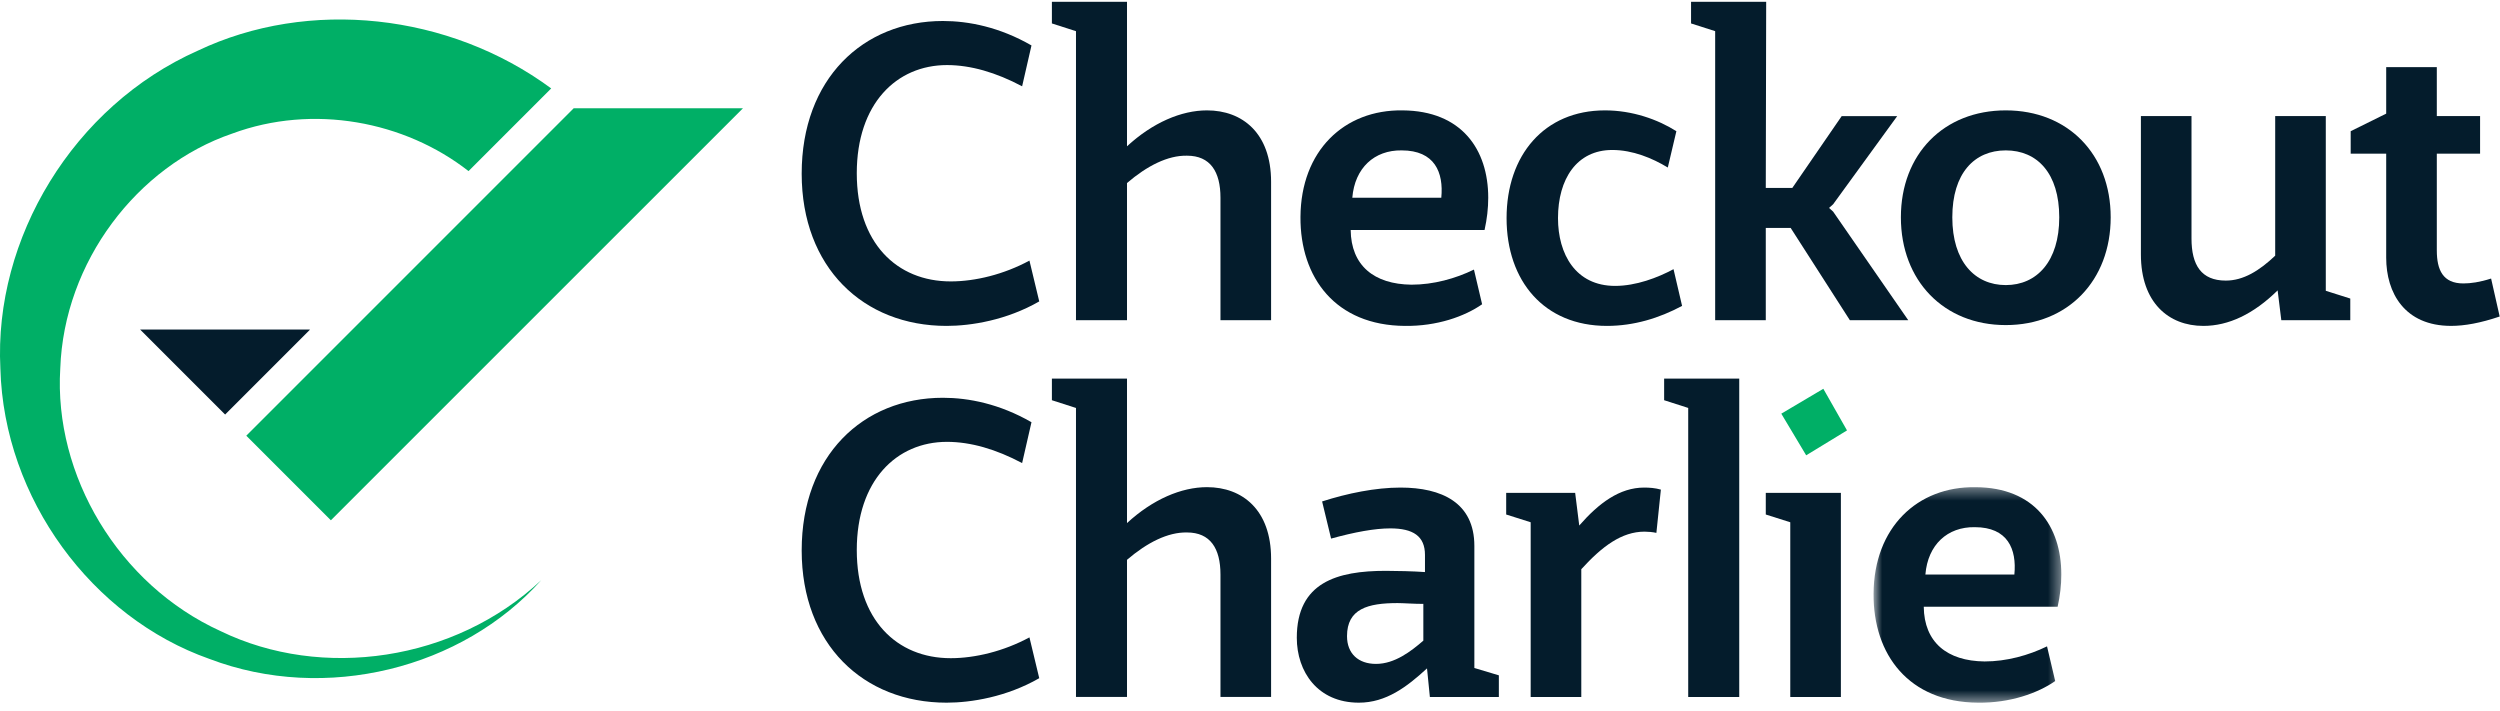
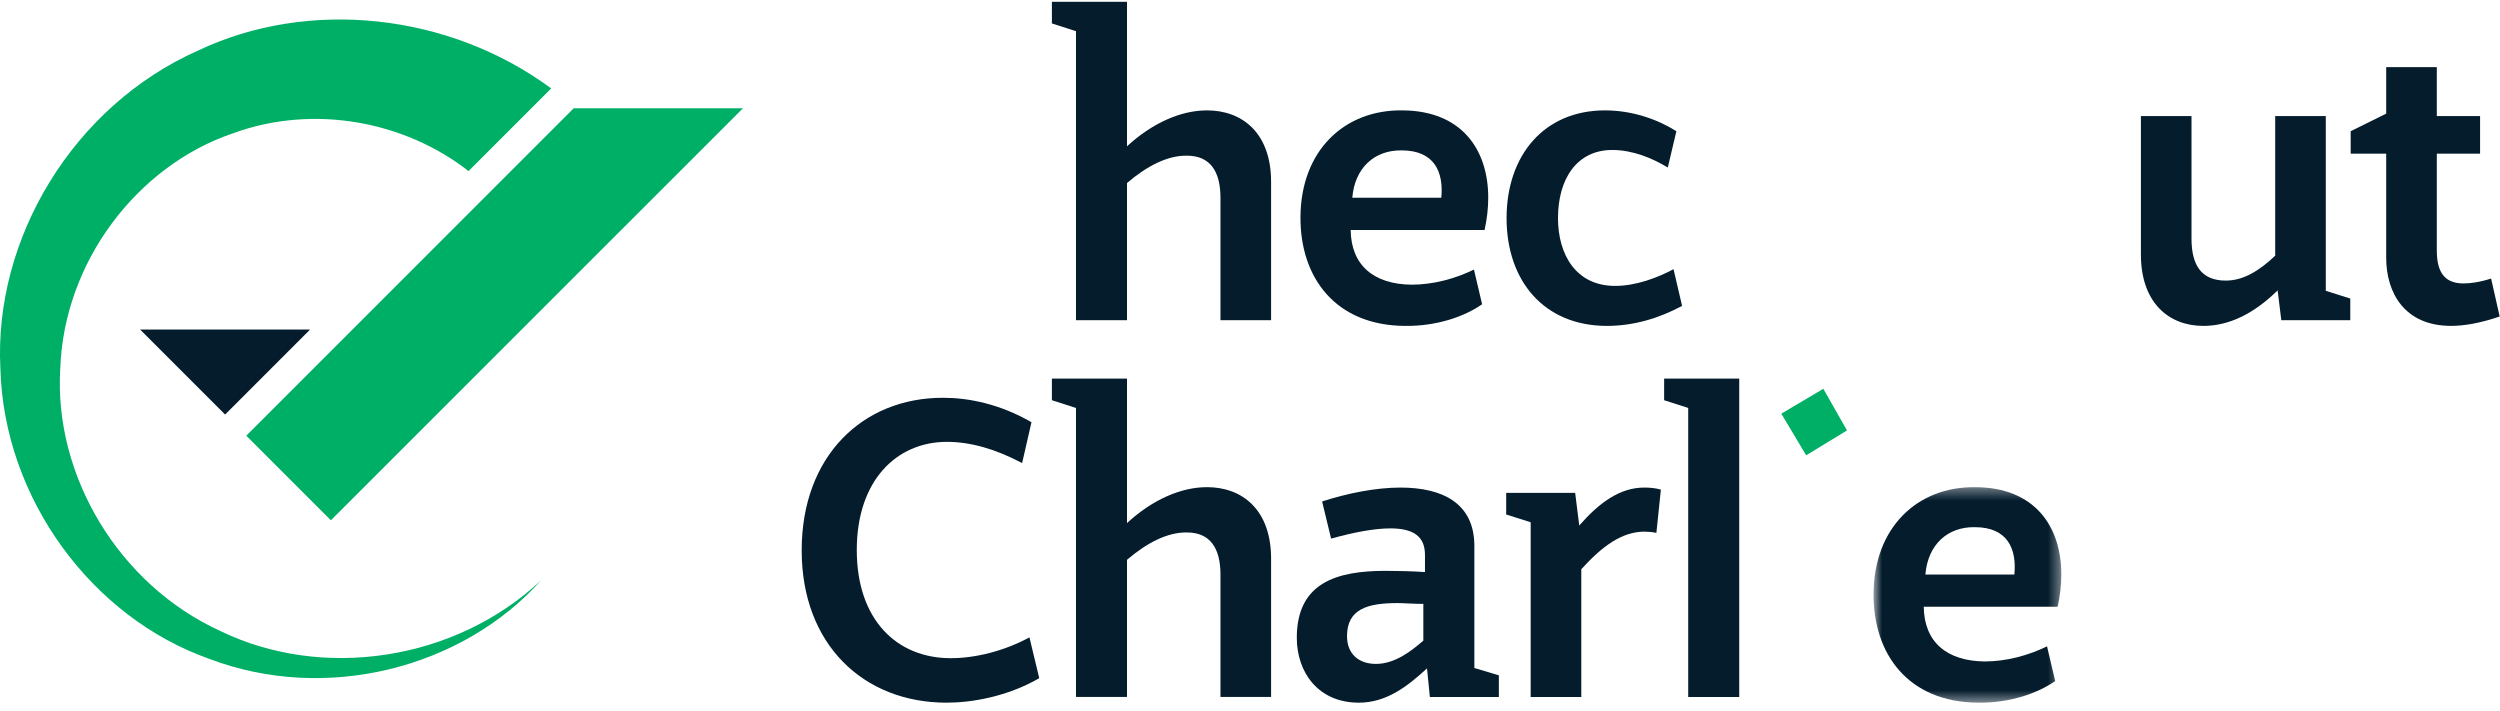
<svg xmlns="http://www.w3.org/2000/svg" xmlns:xlink="http://www.w3.org/1999/xlink" width="211px" height="60px" viewBox="0 0 211 60" version="1.1">
  <title>SW-UI  /  ELEMENTS  /  LOGO-CC Copy</title>
  <defs>
    <polygon id="path-1" points="1.777 0.359 17.625 0.359 17.625 18.55 1.777 18.55" />
  </defs>
  <g id="Symbols" stroke="none" stroke-width="1" fill="none" fill-rule="evenodd">
    <g id="components/l/footer/standard-copy" transform="translate(-142, -511)">
      <g id="top" transform="translate(118, 160)">
        <g id="Partner" transform="translate(24, 255)">
          <g id="Group" transform="translate(0, 72)">
            <g id="Group-41" transform="translate(-0.001, 24.152)">
              <path d="M18.636,53.122 C9.976,49.189 4.536,39.925 5.087,30.955 C5.402,21.947 11.579,13.862 19.601,11.122 C26.422,8.599 34.152,10.07 39.545,14.289 L46.522,7.311 C37.904,0.951 26.054,-0.321 16.704,4.121 C6.181,8.793 -0.534,19.989 0.033,30.955 C0.333,41.96 7.785,51.974 17.669,55.457 C27.493,59.198 39.025,56.26 45.68,48.816 C38.384,55.671 27.169,57.259 18.636,53.122" id="Fill-1" fill="#00AF66" />
              <polygon id="Fill-4" fill="#041C2C" points="26.146 27.688 26.146 27.661 11.828 27.661 19.002 34.835" />
              <polygon id="Fill-6" fill="#00AF66" points="48.419 8.987 20.788 36.621 27.927 43.76 62.705 8.987" />
-               <path d="M67.663,14.504 C67.663,6.512 72.83,1.62 79.585,1.62 C81.753,1.62 84.374,2.136 87.058,3.684 L86.268,7.132 C84.061,5.96 81.925,5.34 79.927,5.34 C75.658,5.34 72.313,8.613 72.313,14.47 C72.313,20.36 75.69,23.599 80.24,23.599 C82.304,23.599 84.718,23.013 86.886,21.842 L87.713,25.287 C84.957,26.872 81.962,27.354 79.892,27.354 C72.865,27.354 67.663,22.427 67.663,14.504" id="Fill-8" fill="#041C2C" />
              <path d="M107.281,15.192 L107.281,26.871 L103.009,26.871 L103.009,16.536 C103.009,14.331 102.148,12.988 100.184,12.988 C98.565,12.953 96.808,13.849 95.12,15.296 L95.12,26.871 L90.814,26.871 L90.814,2.48 L88.781,1.826 L88.781,0 L95.12,0 L95.12,12.195 C97.29,10.197 99.702,9.164 101.872,9.164 C104.869,9.164 107.281,11.093 107.281,15.192" id="Fill-10" fill="#041C2C" />
              <path d="M121.646,16.537 C121.853,14.401 121.095,12.541 118.304,12.541 C115.996,12.506 114.343,14.022 114.136,16.537 L121.646,16.537 Z M109.761,18.156 C109.795,12.575 113.447,9.093 118.373,9.164 C123.369,9.196 125.608,12.472 125.608,16.537 C125.608,17.432 125.504,18.328 125.298,19.258 L113.998,19.258 C114.033,22.255 115.962,23.84 119.131,23.875 C120.992,23.875 122.852,23.358 124.402,22.6 L125.091,25.528 C123.61,26.562 121.267,27.389 118.58,27.354 C112.724,27.32 109.726,23.289 109.761,18.156 L109.761,18.156 Z" id="Fill-12" fill="#041C2C" />
              <path d="M127.156,18.259 C127.156,12.954 130.325,9.164 135.458,9.164 C137.766,9.164 139.905,9.922 141.487,10.921 L140.763,13.987 C139.457,13.195 137.803,12.506 136.078,12.506 C133.081,12.506 131.496,14.952 131.496,18.259 C131.496,21.291 132.978,23.978 136.319,23.978 C138.076,23.978 139.905,23.289 141.246,22.565 L141.969,25.666 C140.04,26.699 137.904,27.354 135.63,27.354 C130.325,27.354 127.156,23.564 127.156,18.259" id="Fill-14" fill="#041C2C" />
-               <polygon id="Fill-16" fill="#041C2C" points="161.056 26.872 156.129 26.872 151.134 19.086 149.033 19.086 149.033 26.872 144.761 26.872 144.761 2.478 142.726 1.826 142.726 0.001 149.067 0.001 149.033 15.71 151.272 15.71 155.44 9.647 160.126 9.647 154.717 17.088 154.373 17.398 154.717 17.708" />
-               <path d="M173.802,18.19 C173.802,14.47 171.942,12.541 169.289,12.541 C166.637,12.541 164.776,14.47 164.776,18.19 C164.776,21.911 166.671,23.909 169.289,23.909 C171.908,23.909 173.802,21.911 173.802,18.19 M160.436,18.19 C160.436,12.851 164.053,9.164 169.289,9.164 C174.526,9.164 178.143,12.851 178.143,18.19 C178.143,23.53 174.526,27.285 169.289,27.285 C164.053,27.285 160.436,23.53 160.436,18.19" id="Fill-18" fill="#041C2C" />
              <path d="M198.365,25.046 L198.365,26.872 L192.543,26.872 L192.233,24.357 C190.201,26.355 188.097,27.354 185.963,27.354 C183.035,27.354 180.693,25.39 180.693,21.325 L180.693,9.644 L184.964,9.644 L184.964,19.982 C184.964,22.221 185.791,23.53 187.858,23.53 C189.34,23.53 190.683,22.703 192.027,21.428 L192.027,9.644 L196.298,9.644 L196.298,24.391 L198.365,25.046 Z" id="Fill-20" fill="#041C2C" />
              <path d="M210.974,26.561 C209.354,27.112 208.011,27.353 206.874,27.353 C202.947,27.353 201.396,24.563 201.396,21.6 L201.396,12.815 L198.399,12.815 L198.399,10.921 L201.396,9.439 L201.396,5.512 L205.668,5.512 L205.668,9.646 L209.32,9.646 L209.32,12.815 L205.668,12.815 L205.668,20.98 C205.668,22.634 206.185,23.77 207.908,23.77 C208.528,23.77 209.286,23.667 210.25,23.357 L210.974,26.561 Z" id="Fill-22" fill="#041C2C" />
              <path d="M67.663,46.304 C67.663,38.312 72.83,33.42 79.585,33.42 C81.753,33.42 84.374,33.936 87.058,35.484 L86.268,38.932 C84.061,37.76 81.925,37.14 79.927,37.14 C75.658,37.14 72.313,40.413 72.313,46.27 C72.313,52.16 75.69,55.399 80.24,55.399 C82.304,55.399 84.718,54.813 86.886,53.642 L87.713,57.087 C84.957,58.672 81.962,59.154 79.892,59.154 C72.865,59.154 67.663,54.227 67.663,46.304" id="Fill-24" fill="#041C2C" />
              <path d="M107.281,46.992 L107.281,58.671 L103.009,58.671 L103.009,48.336 C103.009,46.131 102.148,44.788 100.184,44.788 C98.565,44.753 96.808,45.649 95.12,47.096 L95.12,58.671 L90.814,58.671 L90.814,34.28 L88.781,33.626 L88.781,31.8 L95.12,31.8 L95.12,43.995 C97.29,41.997 99.702,40.964 101.872,40.964 C104.869,40.964 107.281,42.893 107.281,46.992" id="Fill-26" fill="#041C2C" />
              <path d="M120.131,53.918 L120.131,50.817 C119.304,50.817 118.443,50.748 117.96,50.748 C115.446,50.748 113.689,51.231 113.689,53.539 C113.689,55.02 114.653,55.881 116.135,55.881 C117.719,55.881 119.097,54.813 120.131,53.918 M109.451,53.677 C109.451,48.991 112.862,48.027 116.961,48.027 C117.857,48.027 119.304,48.061 120.269,48.13 L120.269,46.683 C120.269,45.098 119.27,44.444 117.34,44.444 C116.031,44.444 114.343,44.754 112.345,45.305 L111.587,42.17 C113.723,41.481 116.1,40.999 118.202,40.999 C121.681,40.999 124.437,42.274 124.437,45.925 L124.437,56.226 L126.504,56.846 L126.504,58.672 L120.682,58.672 L120.441,56.26 C118.753,57.811 116.996,59.154 114.688,59.154 C111.208,59.154 109.451,56.536 109.451,53.677" id="Fill-28" fill="#041C2C" />
              <path d="M140.179,41.171 L139.8,44.823 C139.49,44.754 139.111,44.719 138.801,44.719 C136.872,44.719 135.219,45.959 133.462,47.889 L133.462,58.672 L129.19,58.672 L129.19,43.927 L127.123,43.272 L127.123,41.447 L132.945,41.447 L133.289,44.203 C134.943,42.308 136.7,40.999 138.767,40.999 C139.215,40.999 139.697,41.033 140.179,41.171" id="Fill-30" fill="#041C2C" />
              <polygon id="Fill-32" fill="#041C2C" points="146.793 58.672 142.486 58.672 142.486 34.278 140.454 33.626 140.454 31.801 146.793 31.801" />
-               <polygon id="Fill-34" fill="#041C2C" points="155.372 58.672 151.1 58.672 151.1 43.927 149.033 43.272 149.033 41.447 155.372 41.447" />
              <g id="Group-38" transform="translate(156.351, 40.605)">
                <mask id="mask-2" fill="white">
                  <use xlink:href="#path-1" />
                </mask>
                <g id="Clip-37" />
                <path d="M13.663,7.732 C13.87,5.596 13.112,3.736 10.321,3.736 C8.013,3.701 6.359,5.217 6.153,7.732 L13.663,7.732 Z M1.778,9.351 C1.812,3.77 5.464,0.288 10.39,0.36 C15.385,0.391 17.625,3.667 17.625,7.732 C17.625,8.628 17.521,9.523 17.315,10.453 L6.015,10.453 C6.049,13.451 7.979,15.035 11.148,15.07 C13.008,15.07 14.869,14.553 16.419,13.795 L17.108,16.723 C15.627,17.757 13.284,18.584 10.597,18.549 C4.74,18.515 1.743,14.484 1.778,9.351 L1.778,9.351 Z" id="Fill-36" fill="#041C2C" mask="url(#mask-2)" />
              </g>
              <polygon id="Fill-39" fill="#00AF66" points="152.443 38.276 150.342 34.762 153.89 32.661 155.888 36.175" />
            </g>
          </g>
        </g>
      </g>
    </g>
  </g>
</svg>